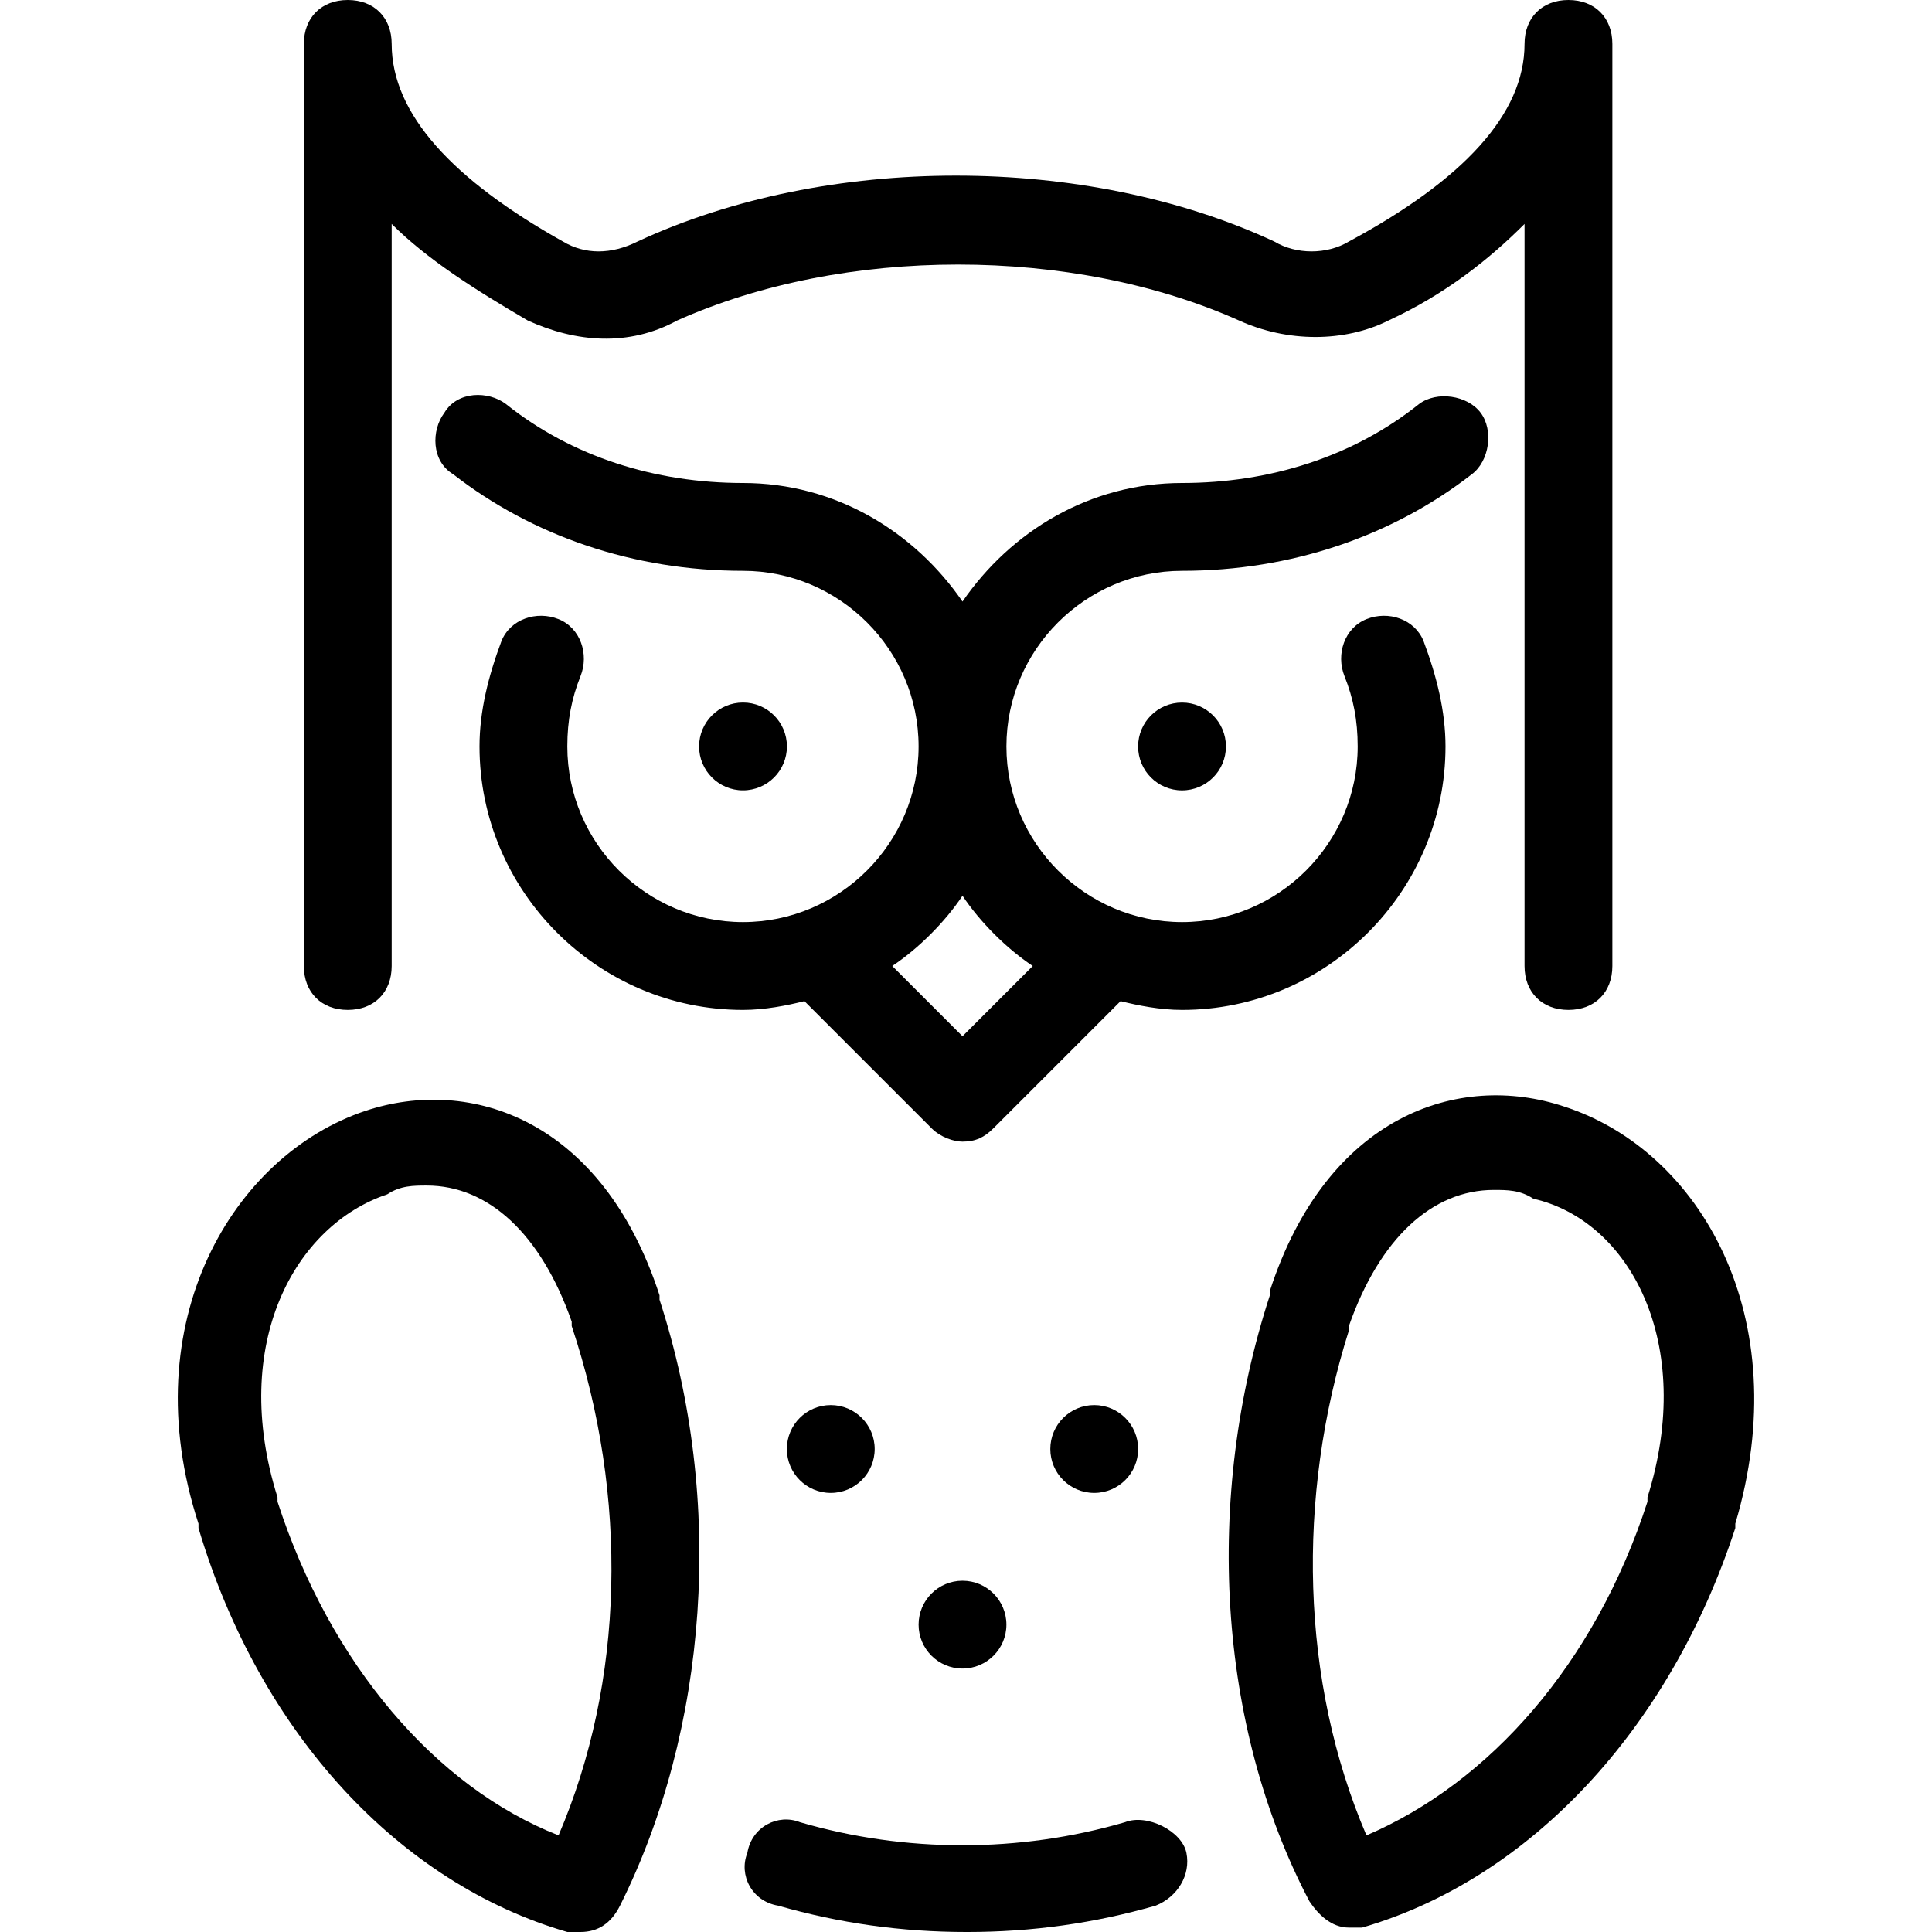
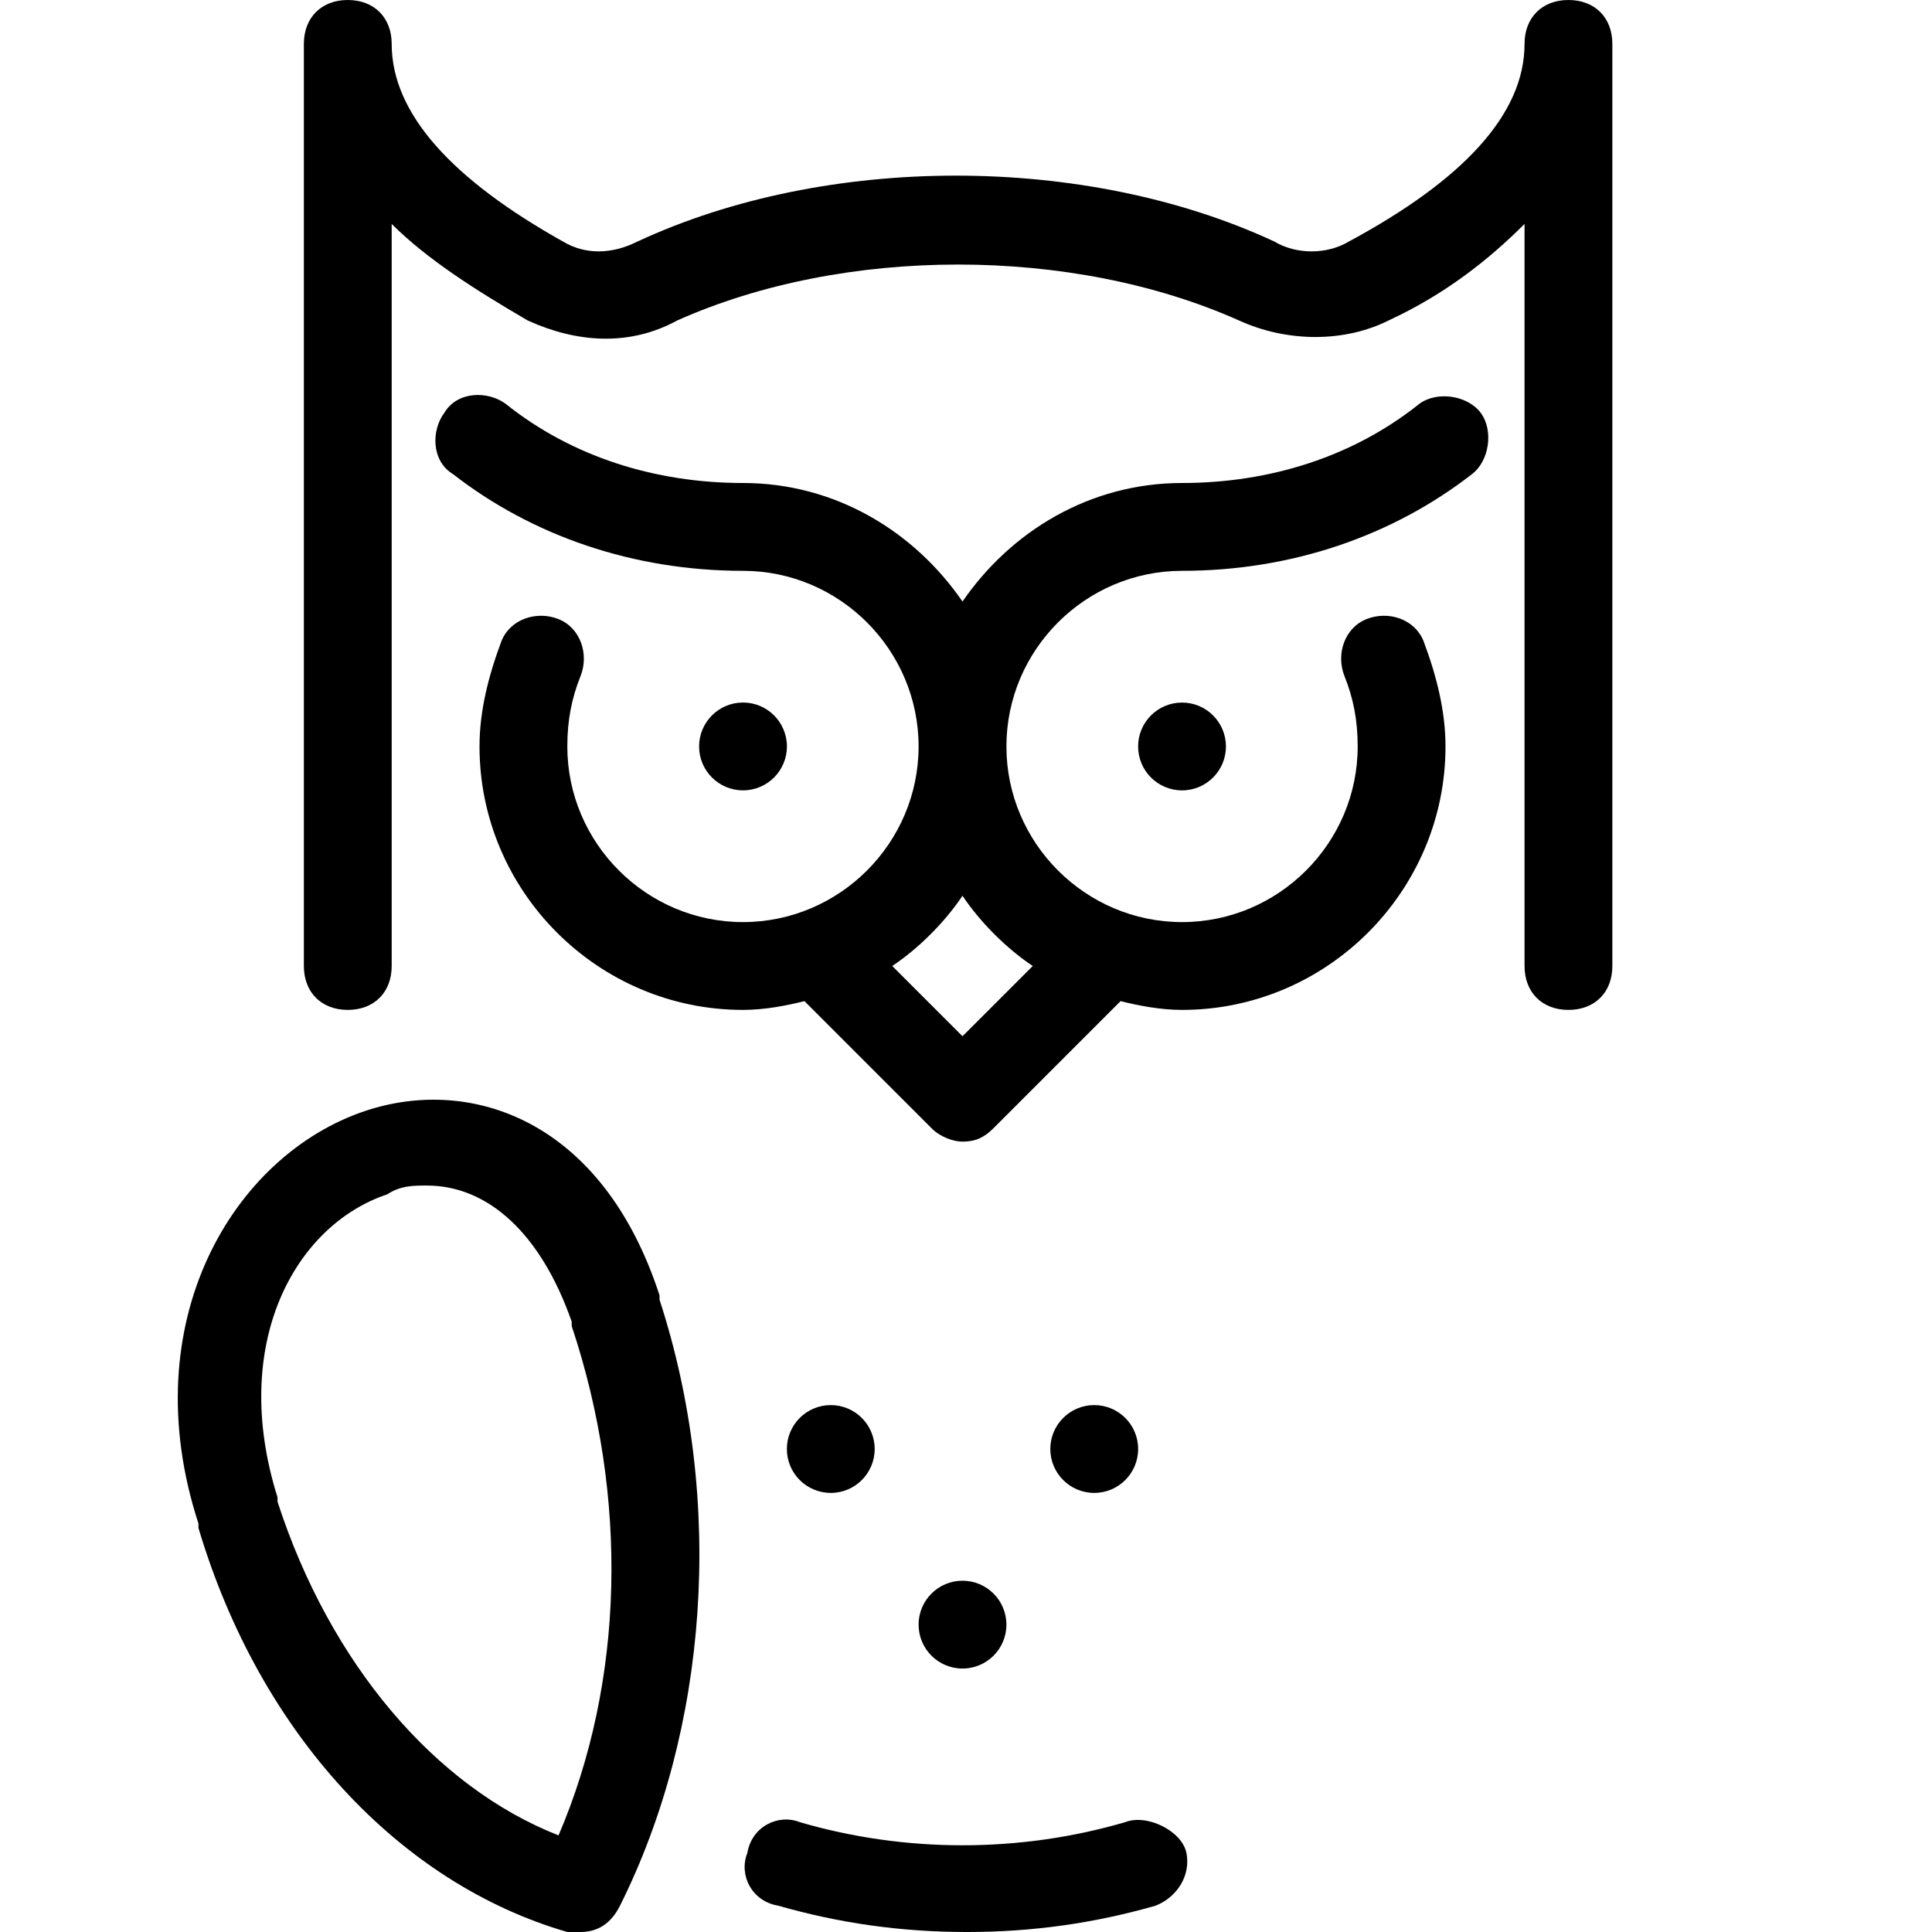
<svg xmlns="http://www.w3.org/2000/svg" version="1.1" id="Layer_1" x="0px" y="0px" viewBox="0 0 512 512" style="enable-background:new 0 0 512 512;" xml:space="preserve">
  <g>
    <g>
      <circle cx="196.905" cy="197.814" r="11.637" />
    </g>
  </g>
  <g>
    <g>
      <circle cx="313.249" cy="197.822" r="11.636" />
    </g>
  </g>
  <g>
    <g>
      <circle cx="220.164" cy="384" r="11.636" />
    </g>
  </g>
  <g>
    <g>
      <circle cx="255.073" cy="430.545" r="11.636" />
    </g>
  </g>
  <g>
    <g>
      <circle cx="289.982" cy="384" r="11.636" />
    </g>
  </g>
  <g>
    <g>
      <path d="M314.418,491.055c-1.164-5.818-10.473-10.473-16.291-8.145c-27.927,8.145-58.182,8.145-86.109,0    c-5.818-2.327-12.8,1.164-13.964,8.145c-2.327,5.818,1.164,12.8,8.146,13.964c16.291,4.655,32.582,6.982,50.036,6.982    c17.455,0,33.745-2.327,50.036-6.982C312.091,502.691,315.582,496.873,314.418,491.055z" />
    </g>
  </g>
  <g>
    <g>
      <path d="M415.655,0c-6.982,0-11.636,4.655-11.636,11.636c0,18.618-16.291,36.073-46.545,52.364    c-5.818,3.491-13.964,3.491-19.782,0C287.655,40.727,219,40.727,168.964,64c-6.982,3.491-13.964,3.491-19.782,0    C120.091,47.709,103.8,30.255,103.8,11.636C103.8,4.655,99.145,0,92.164,0c-6.982,0-11.636,4.655-11.636,11.636V256    c0,6.982,4.655,11.636,11.636,11.636c6.982,0,11.636-4.655,11.636-11.636V59.345c9.309,9.309,22.109,17.455,36.073,25.6    c12.8,5.818,26.764,6.982,39.564,0c44.218-19.782,104.727-19.782,148.945,0c12.8,5.818,27.927,5.818,39.564,0    c15.127-6.982,26.764-16.291,36.073-25.6V256c0,6.982,4.655,11.636,11.636,11.636c6.982,0,11.636-4.655,11.636-11.636V11.636    C427.291,4.655,422.636,0,415.655,0z" />
    </g>
  </g>
  <g>
    <g>
      <path d="M392.382,109.382c-3.491-4.655-11.636-5.818-16.291-2.327C358.636,121.018,336.527,128,313.255,128    c-24.436,0-45.382,12.8-58.182,31.418C242.273,140.8,221.327,128,196.891,128c-23.273,0-45.382-6.982-62.836-20.945    c-4.655-3.491-12.8-3.491-16.291,2.327c-3.491,4.655-3.491,12.8,2.327,16.291c20.945,16.291,47.709,25.6,76.8,25.6    c25.6,0,46.545,20.945,46.545,46.545c0,25.6-20.945,46.545-46.545,46.545c-25.6,0-46.545-20.945-46.545-46.545    c0-6.982,1.164-12.8,3.491-18.618s0-12.8-5.818-15.127c-5.818-2.327-12.8,0-15.127,5.818c-3.491,9.309-5.818,18.618-5.818,27.927    c0,38.4,31.418,69.818,69.818,69.818c5.818,0,11.636-1.164,16.291-2.327l33.745,33.745c2.327,2.327,5.818,3.491,8.145,3.491    c3.491,0,5.818-1.164,8.145-3.491l33.745-33.745c4.655,1.164,10.473,2.327,16.291,2.327c38.4,0,69.818-31.418,69.818-69.818    c0-9.309-2.327-18.618-5.818-27.927c-2.327-5.818-9.309-8.145-15.127-5.818s-8.145,9.309-5.818,15.127s3.491,11.636,3.491,18.618    c0,25.6-20.945,46.545-46.545,46.545c-25.6,0-46.545-20.945-46.545-46.545c0-25.6,20.945-46.545,46.545-46.545    c29.091,0,55.855-9.309,76.8-25.6C394.709,122.182,395.873,114.036,392.382,109.382z M273.691,256l-18.618,18.618L236.455,256    c6.982-4.655,13.964-11.636,18.618-18.618C259.727,244.364,266.709,251.345,273.691,256z" />
    </g>
  </g>
  <g>
    <g>
-       <path d="M414.491,293.236c-27.927-9.309-62.836,2.327-77.964,48.873v1.164C319.073,396.8,322.564,457.309,347,503.855    c2.327,3.491,5.818,6.982,10.473,6.982c1.164,0,2.327,0,3.491,0c44.218-12.8,81.455-52.364,98.909-105.891v-1.164    C476.164,349.091,450.564,304.873,414.491,293.236z M436.6,396.8v1.164c-13.964,43.055-41.891,74.473-74.473,88.436    c-17.455-40.727-18.618-89.6-4.655-133.818v-1.164c8.145-23.273,22.109-36.073,38.4-36.073c3.491,0,6.982,0,10.473,2.327    C431.945,323.491,449.4,356.073,436.6,396.8z" />
-     </g>
+       </g>
  </g>
  <g>
    <g>
      <path d="M174.782,344.436v-1.164c-15.127-46.545-50.036-58.182-77.964-48.873C61.909,306.036,35.145,350.255,52.6,403.782v1.164    C68.891,459.636,106.127,499.2,150.345,512c1.164,0,2.327,0,3.491,0c4.655,0,8.145-2.327,10.473-6.982    C187.582,458.473,192.236,397.964,174.782,344.436z M148.018,486.4c-32.582-12.8-60.509-45.382-74.473-88.436V396.8    c-12.8-40.727,4.655-72.145,29.091-80.291c3.491-2.327,6.982-2.327,10.473-2.327c16.291,0,30.255,12.8,38.4,36.073v1.164    C166.636,396.8,165.473,445.673,148.018,486.4z" />
    </g>
  </g>
  <g>
</g>
  <g>
</g>
  <g>
</g>
  <g>
</g>
  <g>
</g>
  <g>
</g>
  <g>
</g>
  <g>
</g>
  <g>
</g>
  <g>
</g>
  <g>
</g>
  <g>
</g>
  <g>
</g>
  <g>
</g>
  <g>
</g>
</svg>